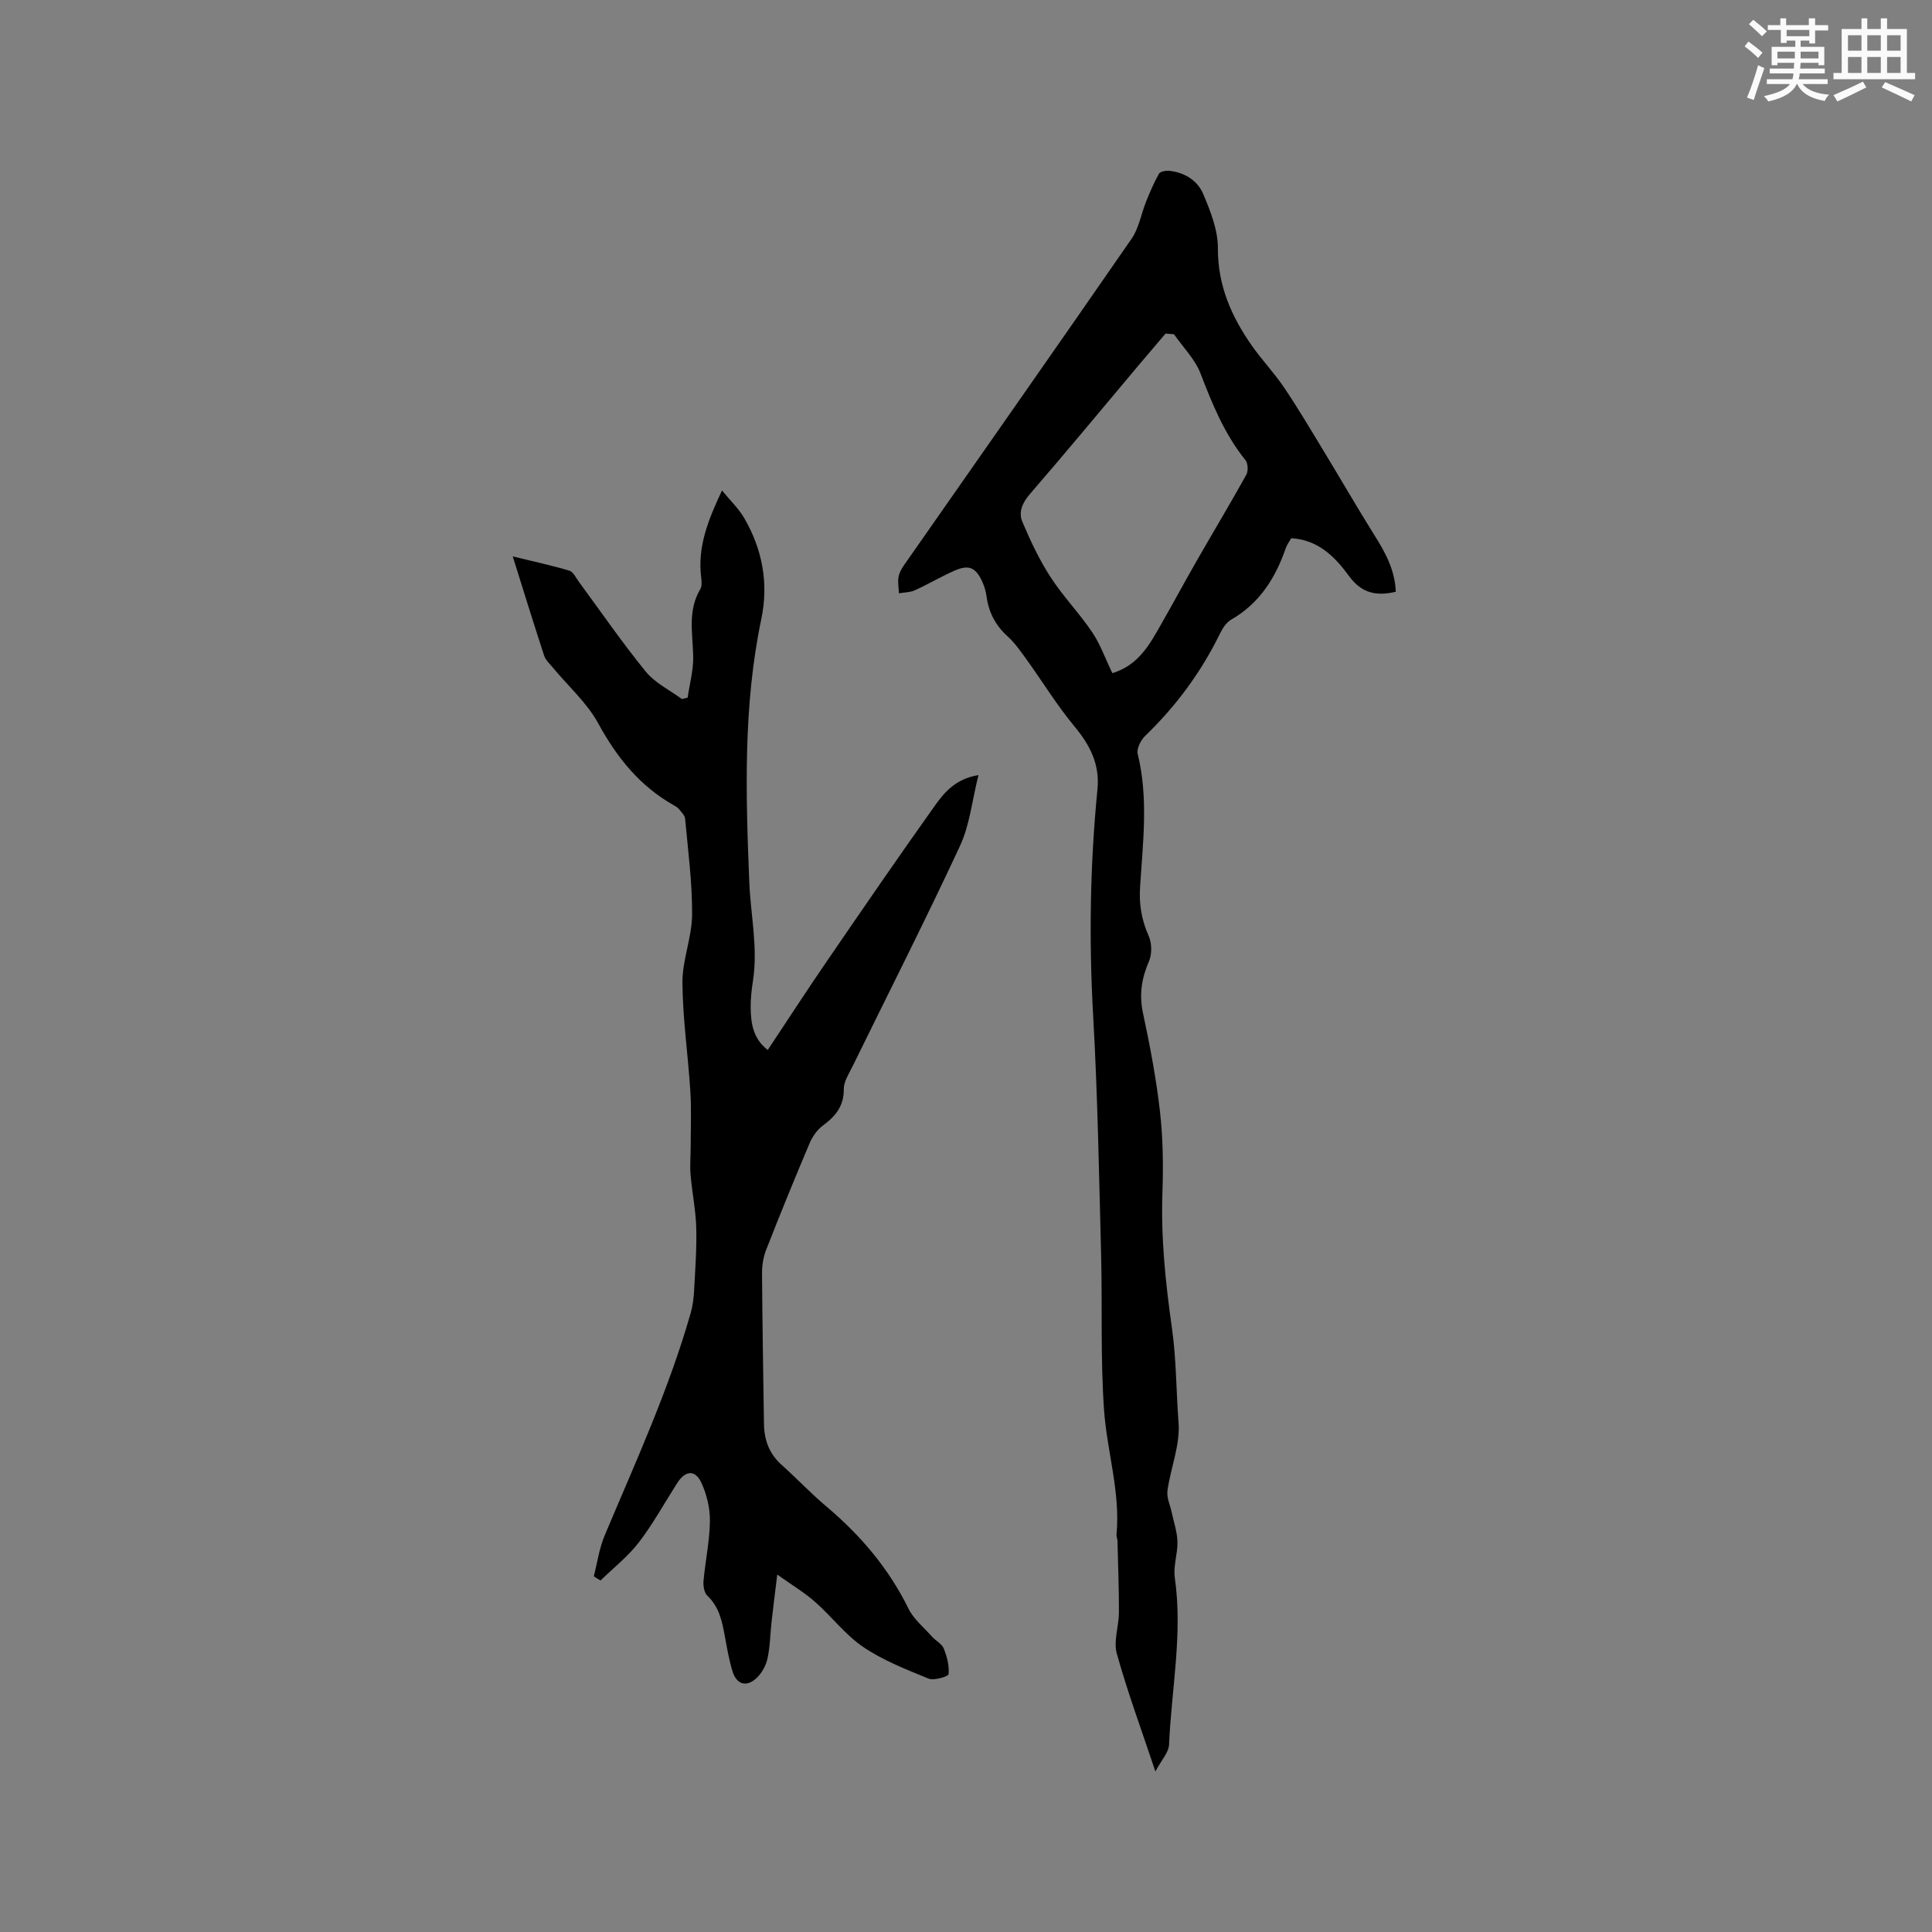
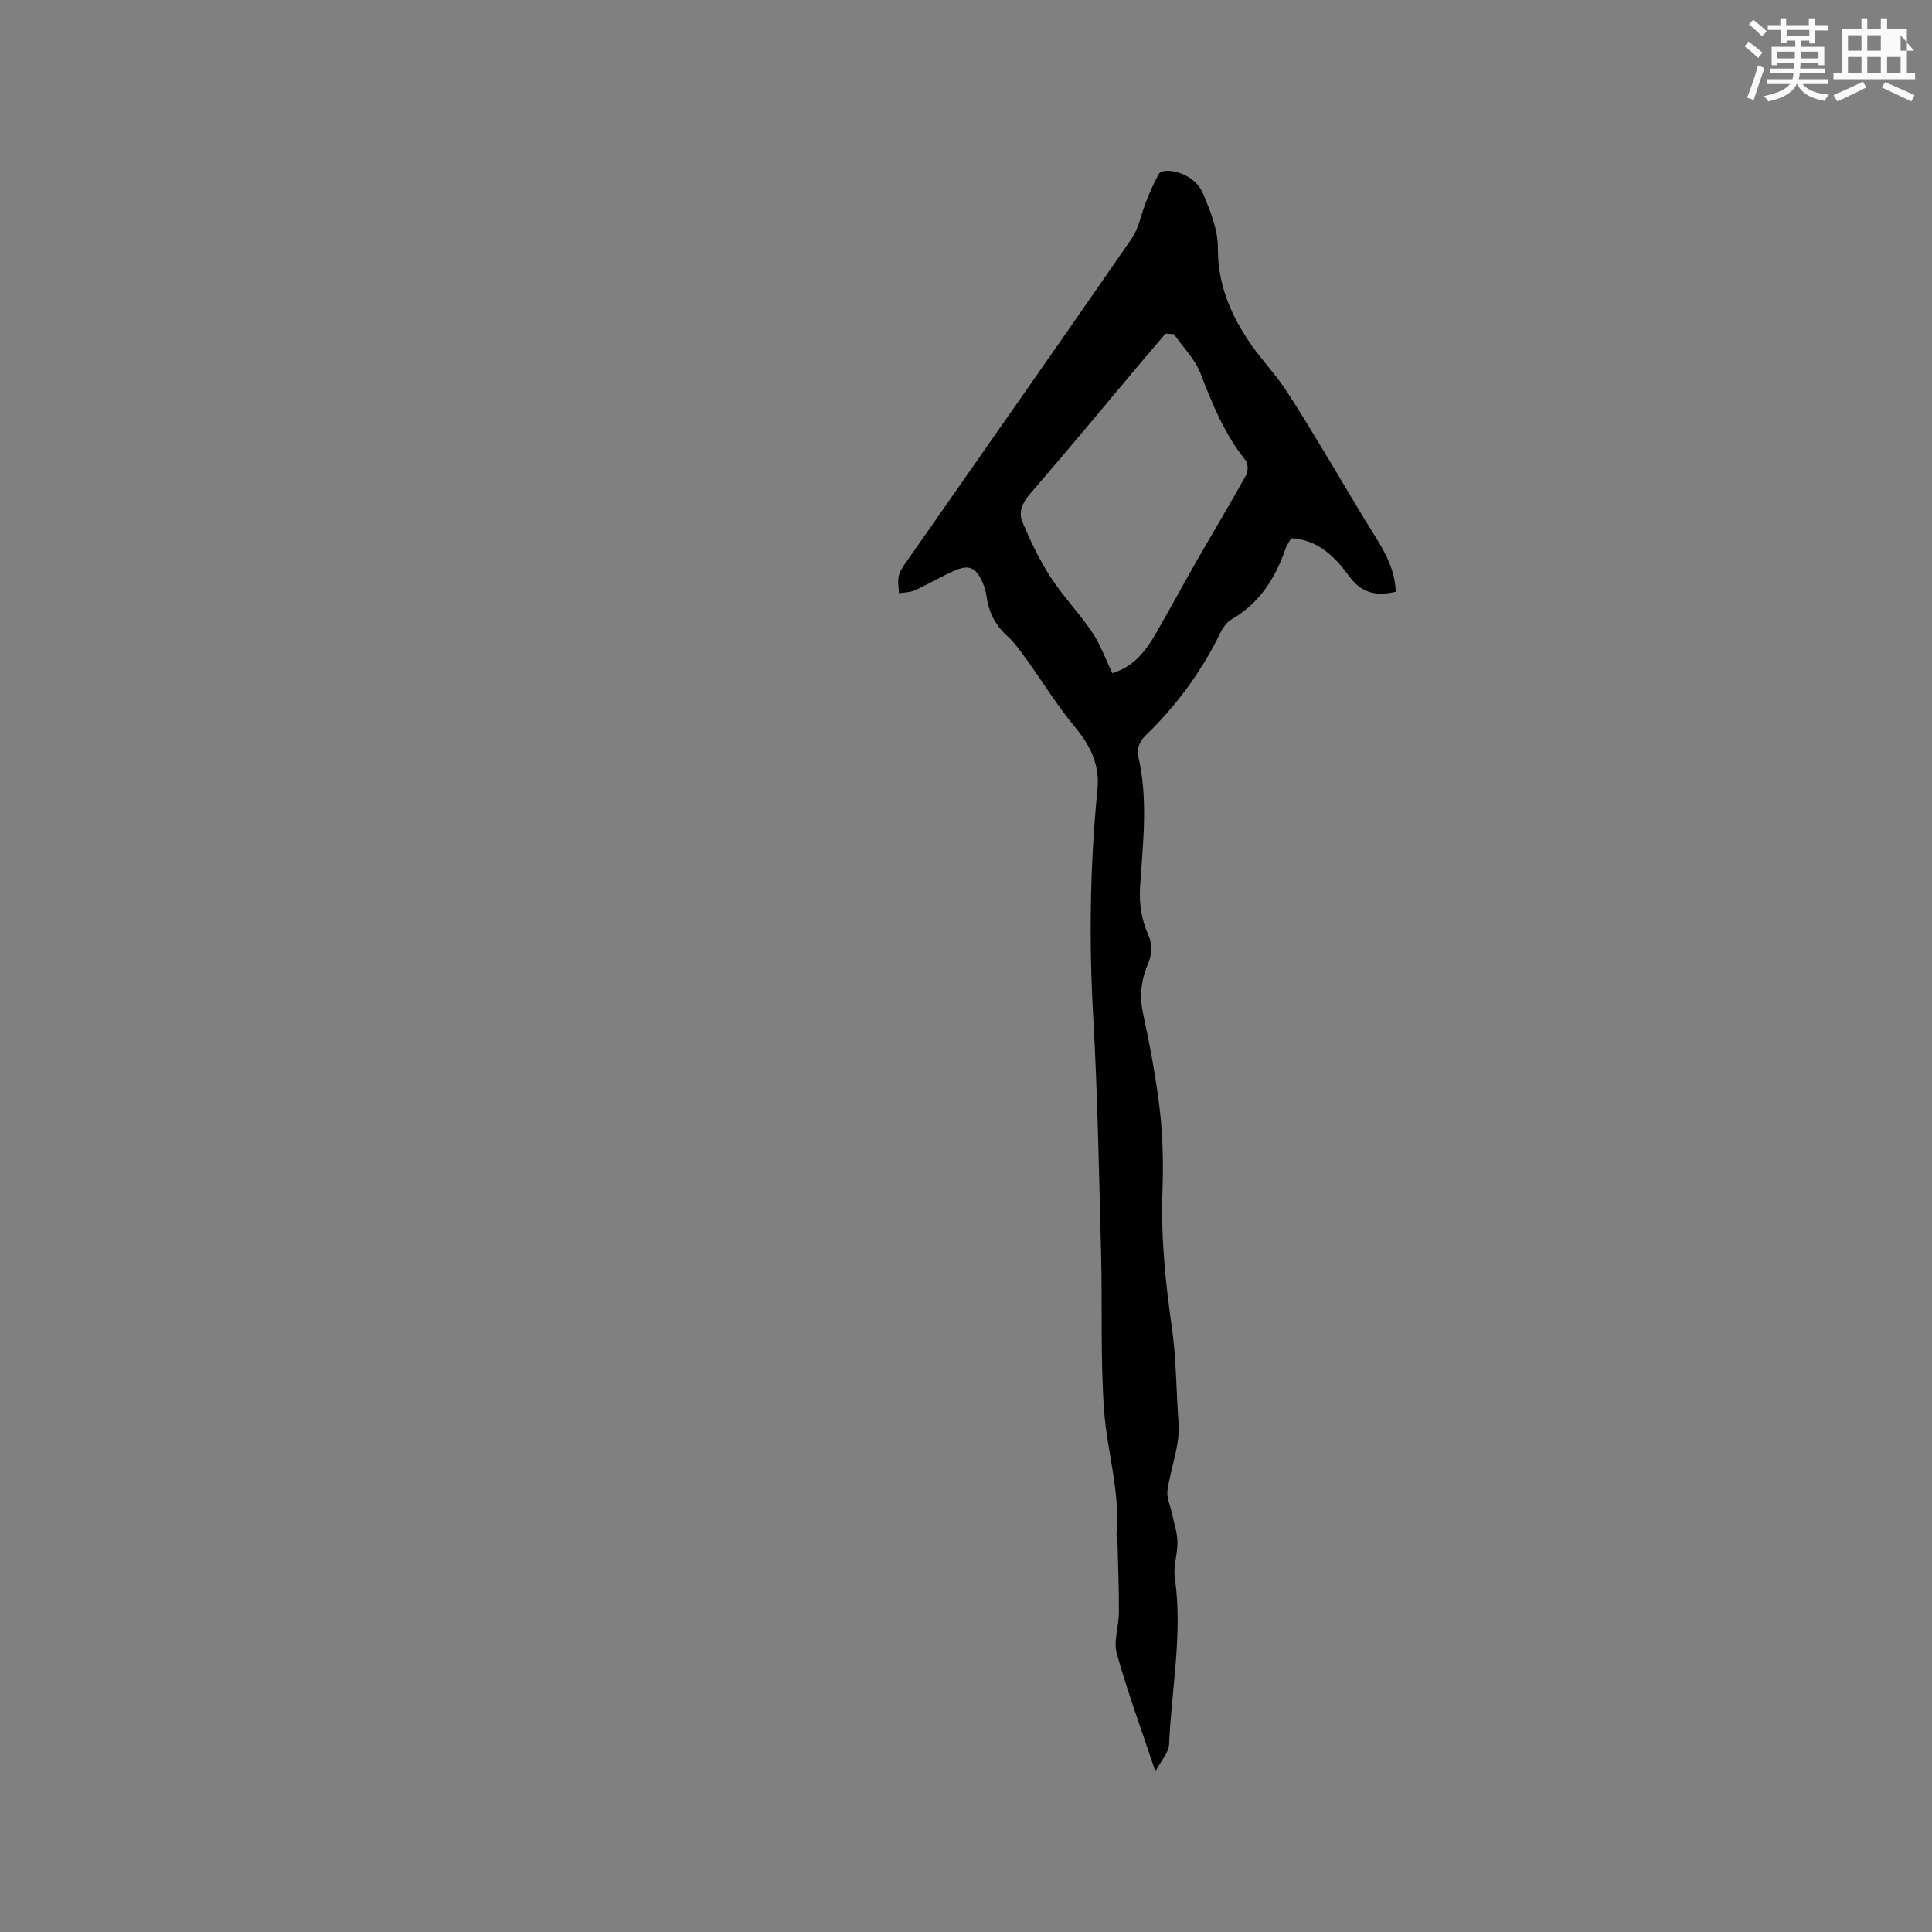
<svg xmlns="http://www.w3.org/2000/svg" enable-background="new 0 0 400 400" viewBox="0 0 400 400">
  <rect x="0" y="0" width="400" height="400" fill="#808080" stroke="none" />
-   <path d="m122.94 326.36c.73-2.83 1.13-5.8 2.25-8.46 6.4-15.21 13.31-30.23 17.84-46.16.42-1.49.6-3.09.68-4.64.23-4.29.56-8.6.44-12.89-.1-3.66-.86-7.3-1.17-10.96-.17-1.96.02-3.95.02-5.93 0-3.79.17-7.59-.07-11.36-.47-7.51-1.58-15-1.64-22.51-.03-4.68 1.96-9.36 2-14.05.05-6.62-.84-13.25-1.44-19.87-.06-.72-.8-1.4-1.3-2.04-.25-.32-.65-.54-1.02-.75-7.04-3.97-11.8-9.87-15.66-16.95-2.33-4.28-6.21-7.71-9.38-11.54-.67-.81-1.54-1.58-1.84-2.53-2.17-6.61-4.21-13.26-6.49-20.52 4.25 1.04 8.04 1.85 11.74 2.96.82.25 1.36 1.51 1.98 2.34 4.58 6.21 8.95 12.58 13.82 18.55 1.92 2.36 4.96 3.82 7.48 5.68.4-.1.79-.19 1.19-.29.41-2.83 1.2-5.66 1.15-8.48-.08-4.73-1.2-9.49 1.45-13.95.39-.65.3-1.68.2-2.5-.79-6.29 1.44-11.86 4.31-17.96 1.68 2.05 3.45 3.73 4.62 5.74 3.75 6.46 5.06 13.51 3.53 20.83-3.79 18.04-3.23 36.32-2.5 54.49.27 6.78 1.82 13.53.77 20.41-.29 1.88-.51 3.8-.48 5.69.05 3.21.51 6.34 3.53 8.68 4.15-6.24 8.17-12.45 12.36-18.55 7.36-10.75 14.74-21.49 22.29-32.1 1.98-2.78 4.32-5.5 8.98-6.27-1.31 5.23-1.8 10.3-3.82 14.66-7.14 15.35-14.81 30.46-22.26 45.67-.74 1.51-1.82 3.12-1.8 4.68.03 3.52-1.7 5.61-4.31 7.54-1.2.88-2.19 2.31-2.78 3.7-3.1 7.31-6.1 14.66-8.99 22.05-.6 1.52-.86 3.27-.85 4.91.07 10.37.25 20.74.4 31.11.05 3.32 1.07 6.19 3.64 8.48 3.16 2.83 6.08 5.93 9.32 8.66 7.05 5.95 12.86 12.78 16.96 21.12 1.08 2.2 3.19 3.9 4.87 5.79.77.87 2.03 1.48 2.43 2.46.67 1.67 1.17 3.58 1 5.32-.05.48-3.01 1.38-4.16.91-4.63-1.89-9.4-3.76-13.51-6.54-3.72-2.52-6.54-6.32-9.96-9.33-2.19-1.93-4.73-3.45-7.84-5.66-.46 3.85-.85 6.83-1.18 9.82-.28 2.53-.3 5.11-.84 7.57-.32 1.46-1.18 3.02-2.26 4.03-2.08 1.94-4.12 1.36-4.96-1.33-.72-2.31-1.13-4.72-1.57-7.11-.58-3.14-1.13-6.21-3.65-8.59-.67-.63-.9-2.08-.8-3.11.37-4.11 1.26-8.2 1.32-12.31.04-2.64-.63-5.47-1.72-7.88-1.3-2.87-3.35-2.7-5.06-.03-2.62 4.11-4.98 8.42-7.93 12.27-2.25 2.93-5.26 5.28-7.93 7.89-.48-.26-.94-.56-1.4-.86z" fill="#010000" />
  <path d="m288.98 122.52c-4.24.99-7.17.18-9.7-3.28-2.86-3.92-6.33-7.48-11.94-7.81-.38.67-.9 1.35-1.16 2.12-2.13 6.17-5.44 11.38-11.28 14.74-1.01.58-1.79 1.81-2.33 2.91-3.9 7.98-9.08 14.99-15.48 21.16-.91.88-1.81 2.67-1.54 3.74 2.25 9.16 1.07 18.36.49 27.53-.23 3.59.3 6.84 1.78 10.14.67 1.5.71 3.78.05 5.28-1.53 3.53-2.04 6.89-1.22 10.73 1.44 6.73 2.73 13.52 3.51 20.35.63 5.54.7 11.18.51 16.76-.33 9.46.64 18.72 1.97 28.1.91 6.39.87 13.05 1.37 19.6.35 4.59-1.65 9.33-2.3 14.04-.2 1.45.58 3.04.9 4.57.42 1.99 1.11 3.97 1.17 5.97.07 2.49-.9 5.06-.55 7.47 1.67 11.61-.69 23.05-1.19 34.56-.07 1.63-1.58 3.2-2.83 5.56-2.93-8.77-5.79-16.5-7.99-24.41-.72-2.59.43-5.65.44-8.49.02-4.95-.18-9.9-.3-14.85-.01-.42-.23-.84-.2-1.25.83-8.76-1.95-17.15-2.57-25.73-.77-10.76-.34-21.6-.62-32.4-.43-16.42-.71-32.86-1.64-49.26-.89-15.71-.65-31.35.89-46.98.5-5.12-1.53-9.1-4.75-12.98-3.62-4.35-6.59-9.23-9.91-13.84-1.23-1.7-2.45-3.47-3.99-4.86-2.49-2.26-3.87-4.94-4.31-8.22-.14-1.03-.45-2.08-.88-3.03-1.36-2.99-2.78-3.62-5.76-2.31-2.81 1.23-5.46 2.82-8.25 4.08-.98.44-2.17.41-3.26.6-.03-1.21-.31-2.48-.03-3.62.26-1.08 1-2.09 1.67-3.03 15.53-22.25 31.12-44.45 46.54-66.76 1.53-2.22 1.98-5.17 3.02-7.74.79-1.95 1.61-3.9 2.65-5.72.27-.47 1.45-.67 2.17-.59 3.18.34 5.84 2.04 7.01 4.85 1.48 3.54 3.03 7.42 3.01 11.14-.04 7.77 2.83 14.23 7.1 20.3 2.07 2.94 4.59 5.58 6.6 8.56 2.89 4.29 5.53 8.75 8.21 13.17 3.51 5.77 6.88 11.63 10.46 17.35 2.26 3.59 4.29 7.22 4.46 11.78zm-45.92-53.32c-.58-.04-1.17-.08-1.75-.13-1.78 2.1-3.57 4.19-5.35 6.29-7.56 8.99-15.05 18.05-22.74 26.94-1.58 1.83-2.39 3.76-1.55 5.74 1.66 3.93 3.51 7.85 5.82 11.42 2.58 3.99 5.95 7.45 8.61 11.4 1.73 2.56 2.78 5.57 4.2 8.51 5.46-1.66 7.76-6.01 10.16-10.23 2.52-4.41 4.92-8.88 7.45-13.28 3.36-5.86 6.84-11.65 10.12-17.56.43-.77.36-2.37-.17-3.03-4.33-5.37-6.86-11.58-9.3-17.94-1.14-2.96-3.62-5.43-5.5-8.13z" fill="#010000" />
  <g fill="#fafafb">
    <path d="m361.2 9.6.8-1c.9.7 1.9 1.4 2.9 2.3l-.9 1.1c-1-1-2-1.8-2.8-2.4zm.5 10.6c.9-2.1 1.6-4.3 2.3-6.7.4.2.8.4 1.3.6-.7 2.1-1.5 4.3-2.2 6.6zm.4-15.2.9-.9c1 .8 2 1.6 2.8 2.4l-1 1c-.9-.9-1.8-1.7-2.7-2.5zm12.5-1.2h1.2v1.4h2.7v1.1h-2.7v2.7h-1.2v-.6h-1.8v1.3h4.9v3.8h-1.2v-.5h-3.7c0 .4-.1.9-.1 1.2h5.1v1h-5.2c0 .5-.1.9-.2 1.2h6v1h-5.2c1.1 1.3 2.9 2 5.5 2.2-.4.4-.7.8-.9 1.3-2.9-.5-4.8-1.6-5.7-3.5h-.1c-.8 1.7-2.7 2.9-5.9 3.6-.2-.4-.6-.8-.9-1.1 2.8-.6 4.6-1.4 5.4-2.5h-4.8v-1h5.3c.1-.3.2-.7.2-1.2h-4.9v-1h5c0-.4 0-.8.1-1.2h-3.5v.5h-1.2v-3.8h4.9v-1.3h-1.8v.5h-1.2v-2.7h-2.7v-1h2.6v-1.4h1.2v1.4h4.7v-1.4zm-6.6 8.3h3.6c0-.4 0-.9 0-1.4h-3.6zm1.9-4.6h4.7v-1.3h-4.7zm6.6 3.2h-3.7v1.4h3.7z" />
-     <path d="m385.3 3.8h1.3v2.2h2.8v-2.2h1.3v2.2h4.1v9.1h1.7v1.3h-16.9v-1.3h1.7v-9.1h4.1v-2.2zm.4 13.1.7 1.2c-1.8.9-3.8 1.9-6 2.9-.2-.4-.5-.8-.8-1.3 2.3-1 4.3-1.9 6.1-2.8zm-3.1-6.4h2.8v-3.2h-2.8zm0 4.6h2.8v-3.3h-2.8zm4-4.6h2.8v-3.2h-2.8zm0 4.6h2.8v-3.3h-2.8zm3.7 1.9c2.1.9 4.1 1.8 6.1 2.7l-.7 1.3c-2.2-1.1-4.2-2-6.1-2.9zm3.2-9.7h-2.8v3.2h2.8zm-2.8 7.8h2.8v-3.3h-2.8z" />
+     <path d="m385.3 3.8h1.3v2.2h2.8v-2.2h1.3v2.2h4.1v9.1h1.7v1.3h-16.9v-1.3h1.7v-9.1h4.1v-2.2zm.4 13.1.7 1.2c-1.8.9-3.8 1.9-6 2.9-.2-.4-.5-.8-.8-1.3 2.3-1 4.3-1.9 6.1-2.8zm-3.1-6.4h2.8v-3.2h-2.8zm0 4.6h2.8v-3.3h-2.8zm4-4.6h2.8v-3.2h-2.8zm0 4.6h2.8v-3.3h-2.8zm3.7 1.9c2.1.9 4.1 1.8 6.1 2.7l-.7 1.3c-2.2-1.1-4.2-2-6.1-2.9zm3.2-9.7v3.2h2.8zm-2.8 7.8h2.8v-3.3h-2.8z" />
  </g>
</svg>